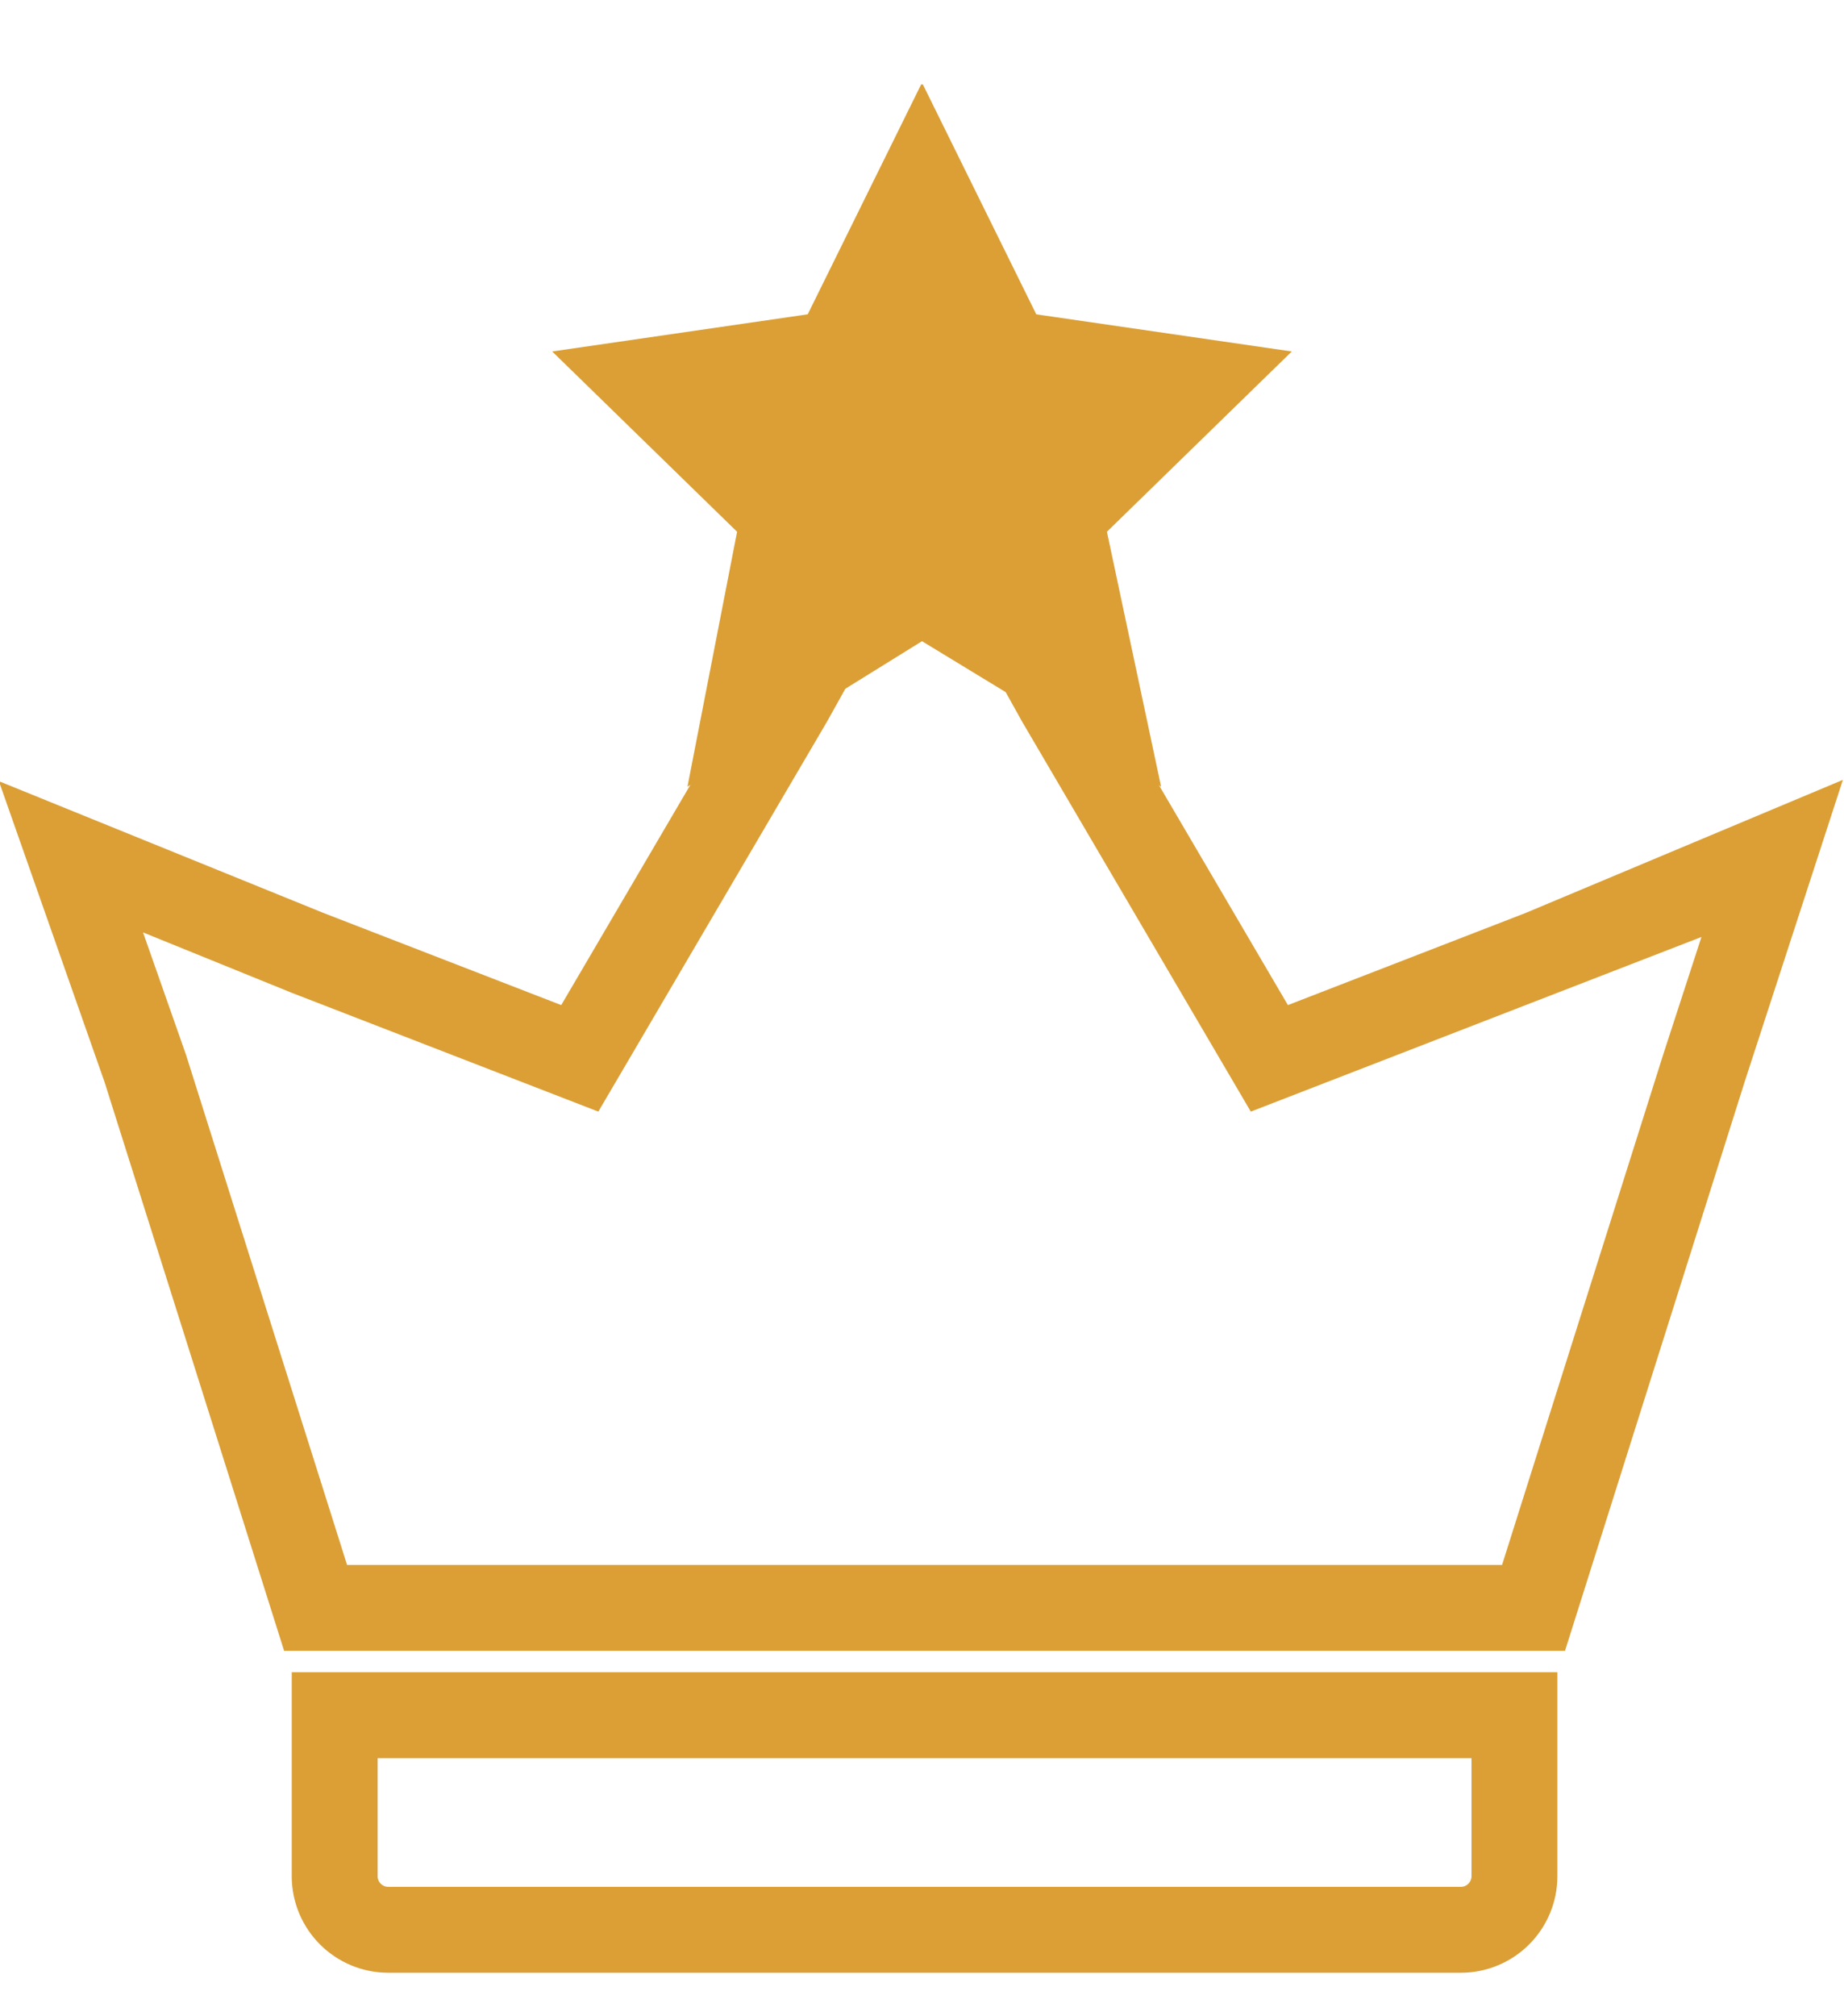
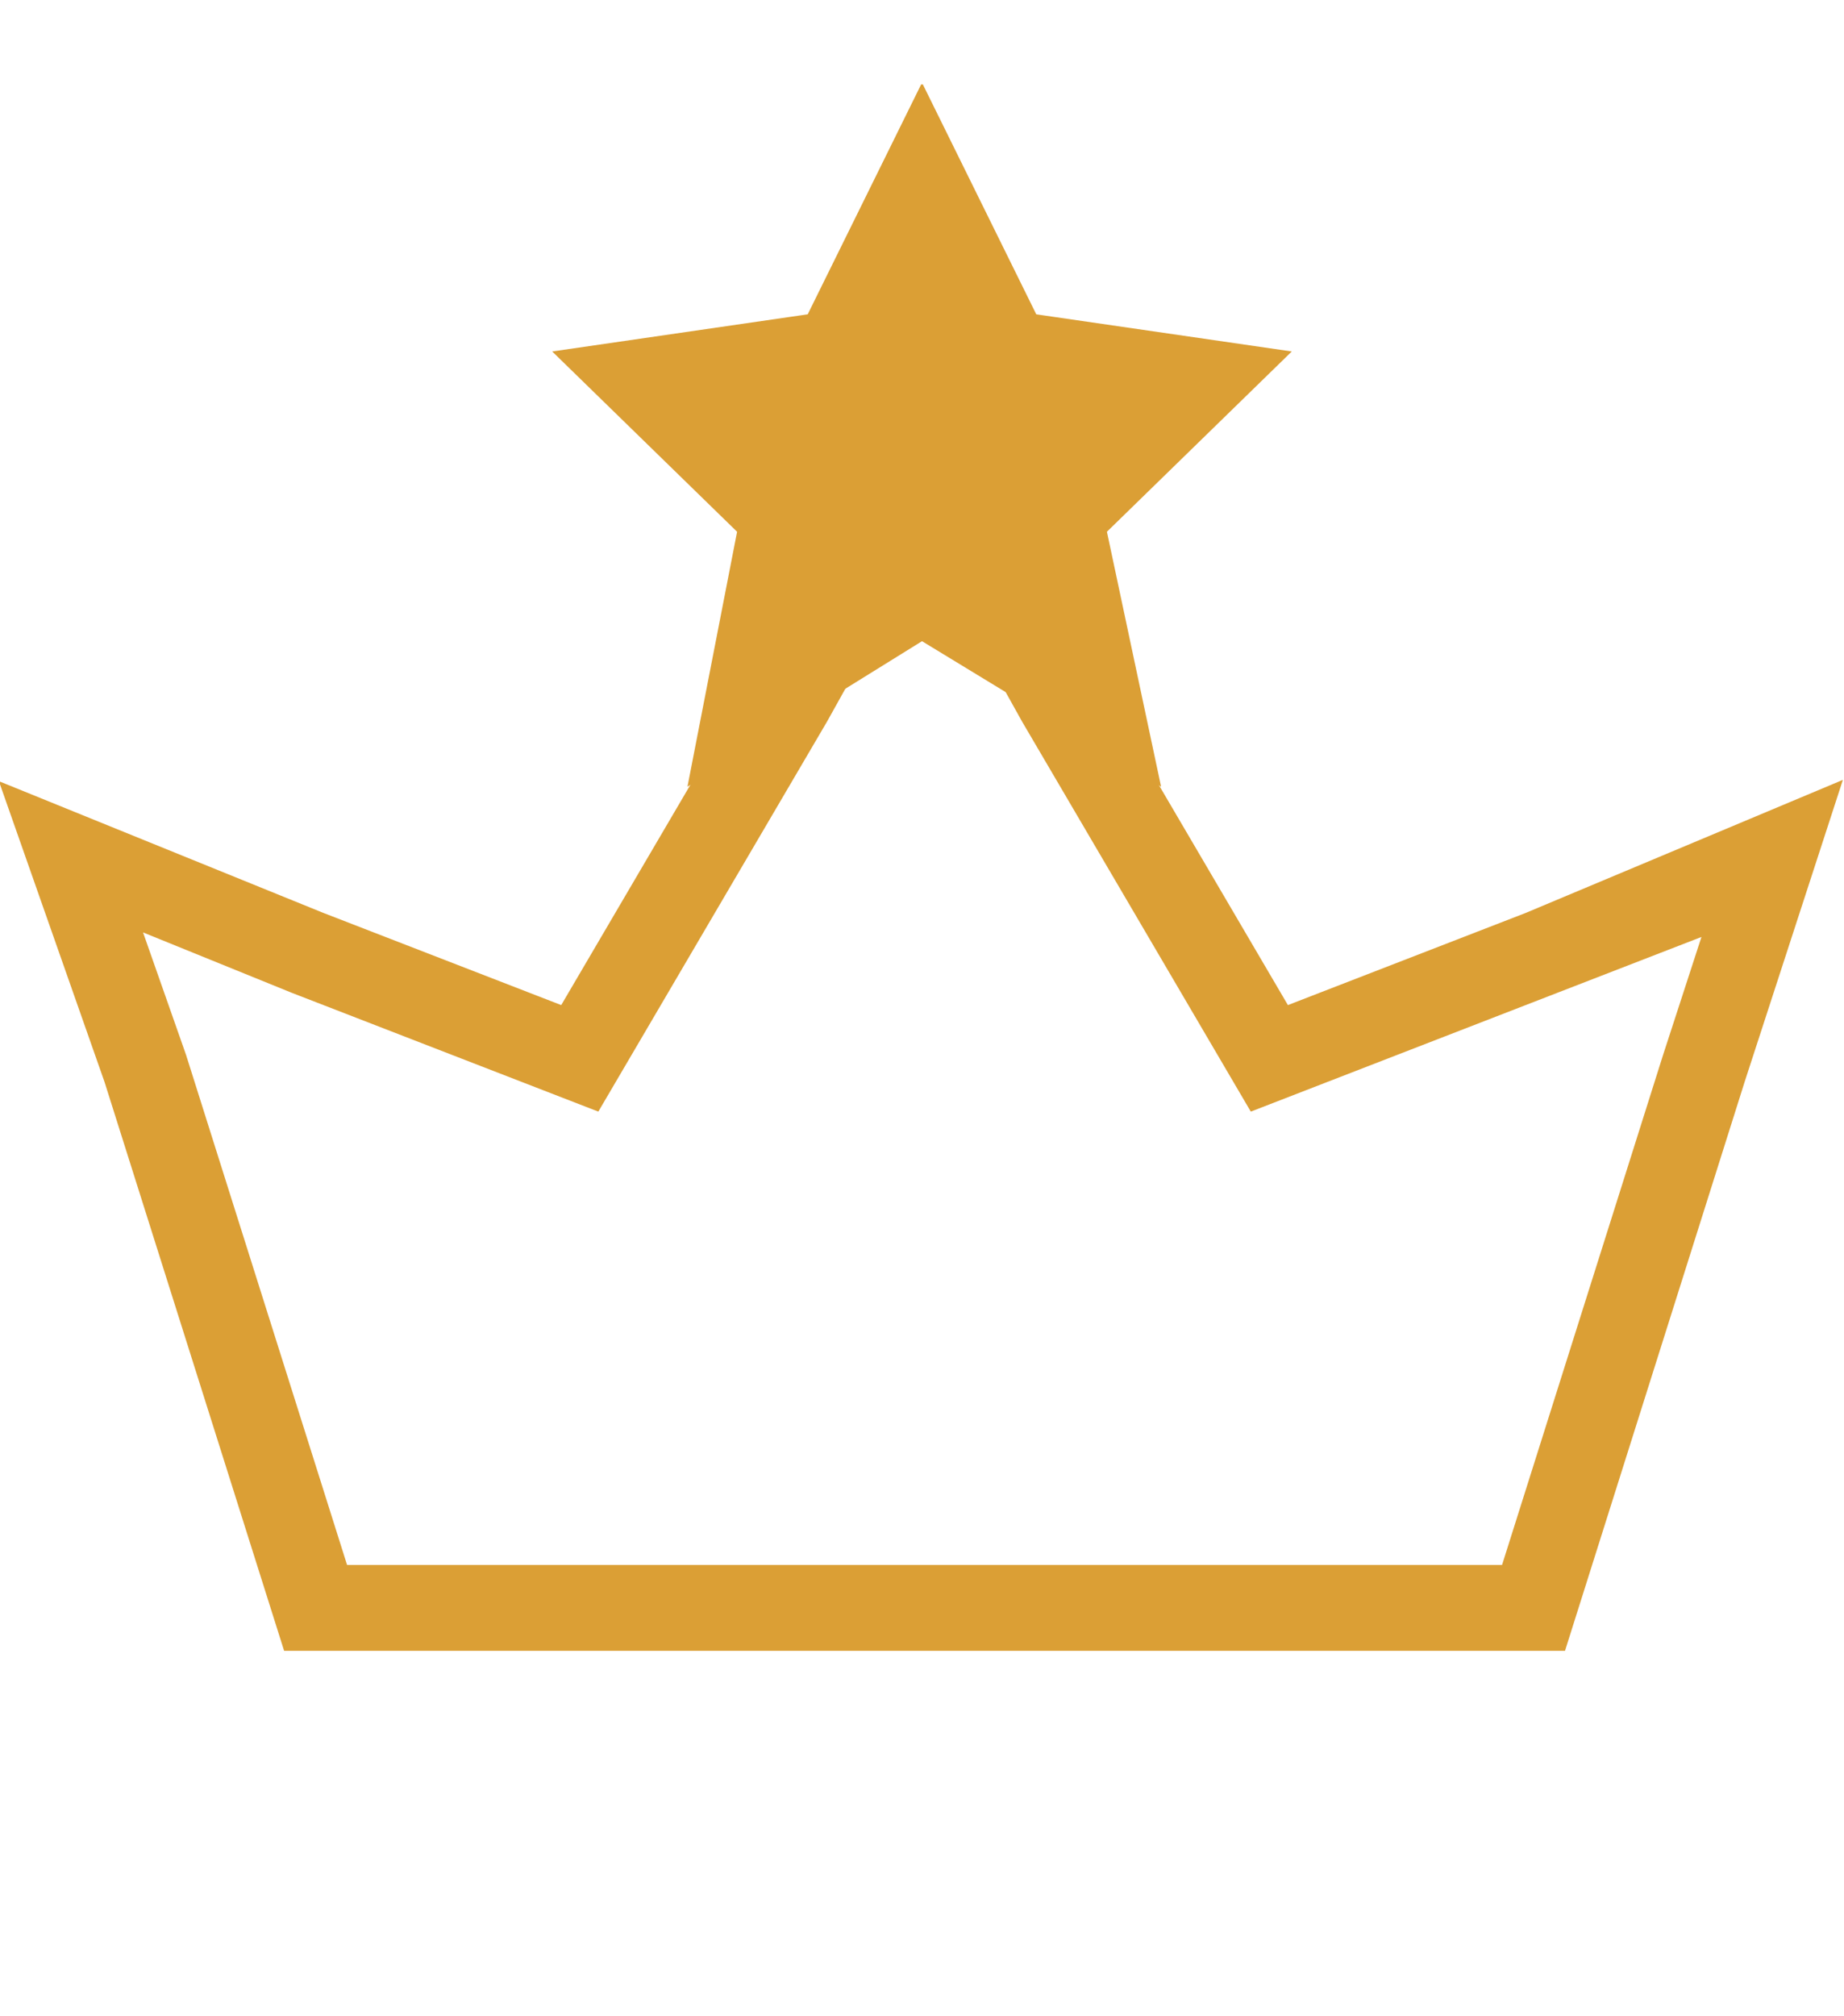
<svg xmlns="http://www.w3.org/2000/svg" data-bbox="43.445 23.212 594.541 643.788" viewBox="18.658 -6.788 644.116 703.788" height="703.788" width="644.116" data-type="ugc">
  <g>
    <path stroke-miterlimit="10" stroke="#DB9F35" fill="#DB9F35" d="M340.716 23.212l39.583 80.205 88.511 12.861-64.047 62.431 18.737 88.152-82.784-50.361-81.216 50.361 17.168-88.152-64.047-62.431 88.51-12.861 39.585-80.205z" />
    <path stroke-miterlimit="10" stroke-width="30" stroke="#DB9F35" fill="none" d="M557.182 325.884l-95.134 36.854-73.319-124.975-47.118-84.507-47.118 84.507-73.319 124.975-95.133-36.854-82.596-33.518 25.968 73.911 59.481 188.332h425.431l59.485-188.332L637.986 292l-80.804 33.884z" />
-     <path d="M135.562 648.268c0 10.354 8.383 18.732 18.732 18.732h374.634c10.349 0 18.731-8.379 18.731-18.732v-56.195H135.562v56.195z" stroke-miterlimit="10" stroke-width="30" stroke="#DB9F35" fill="none" />
  </g>
</svg>